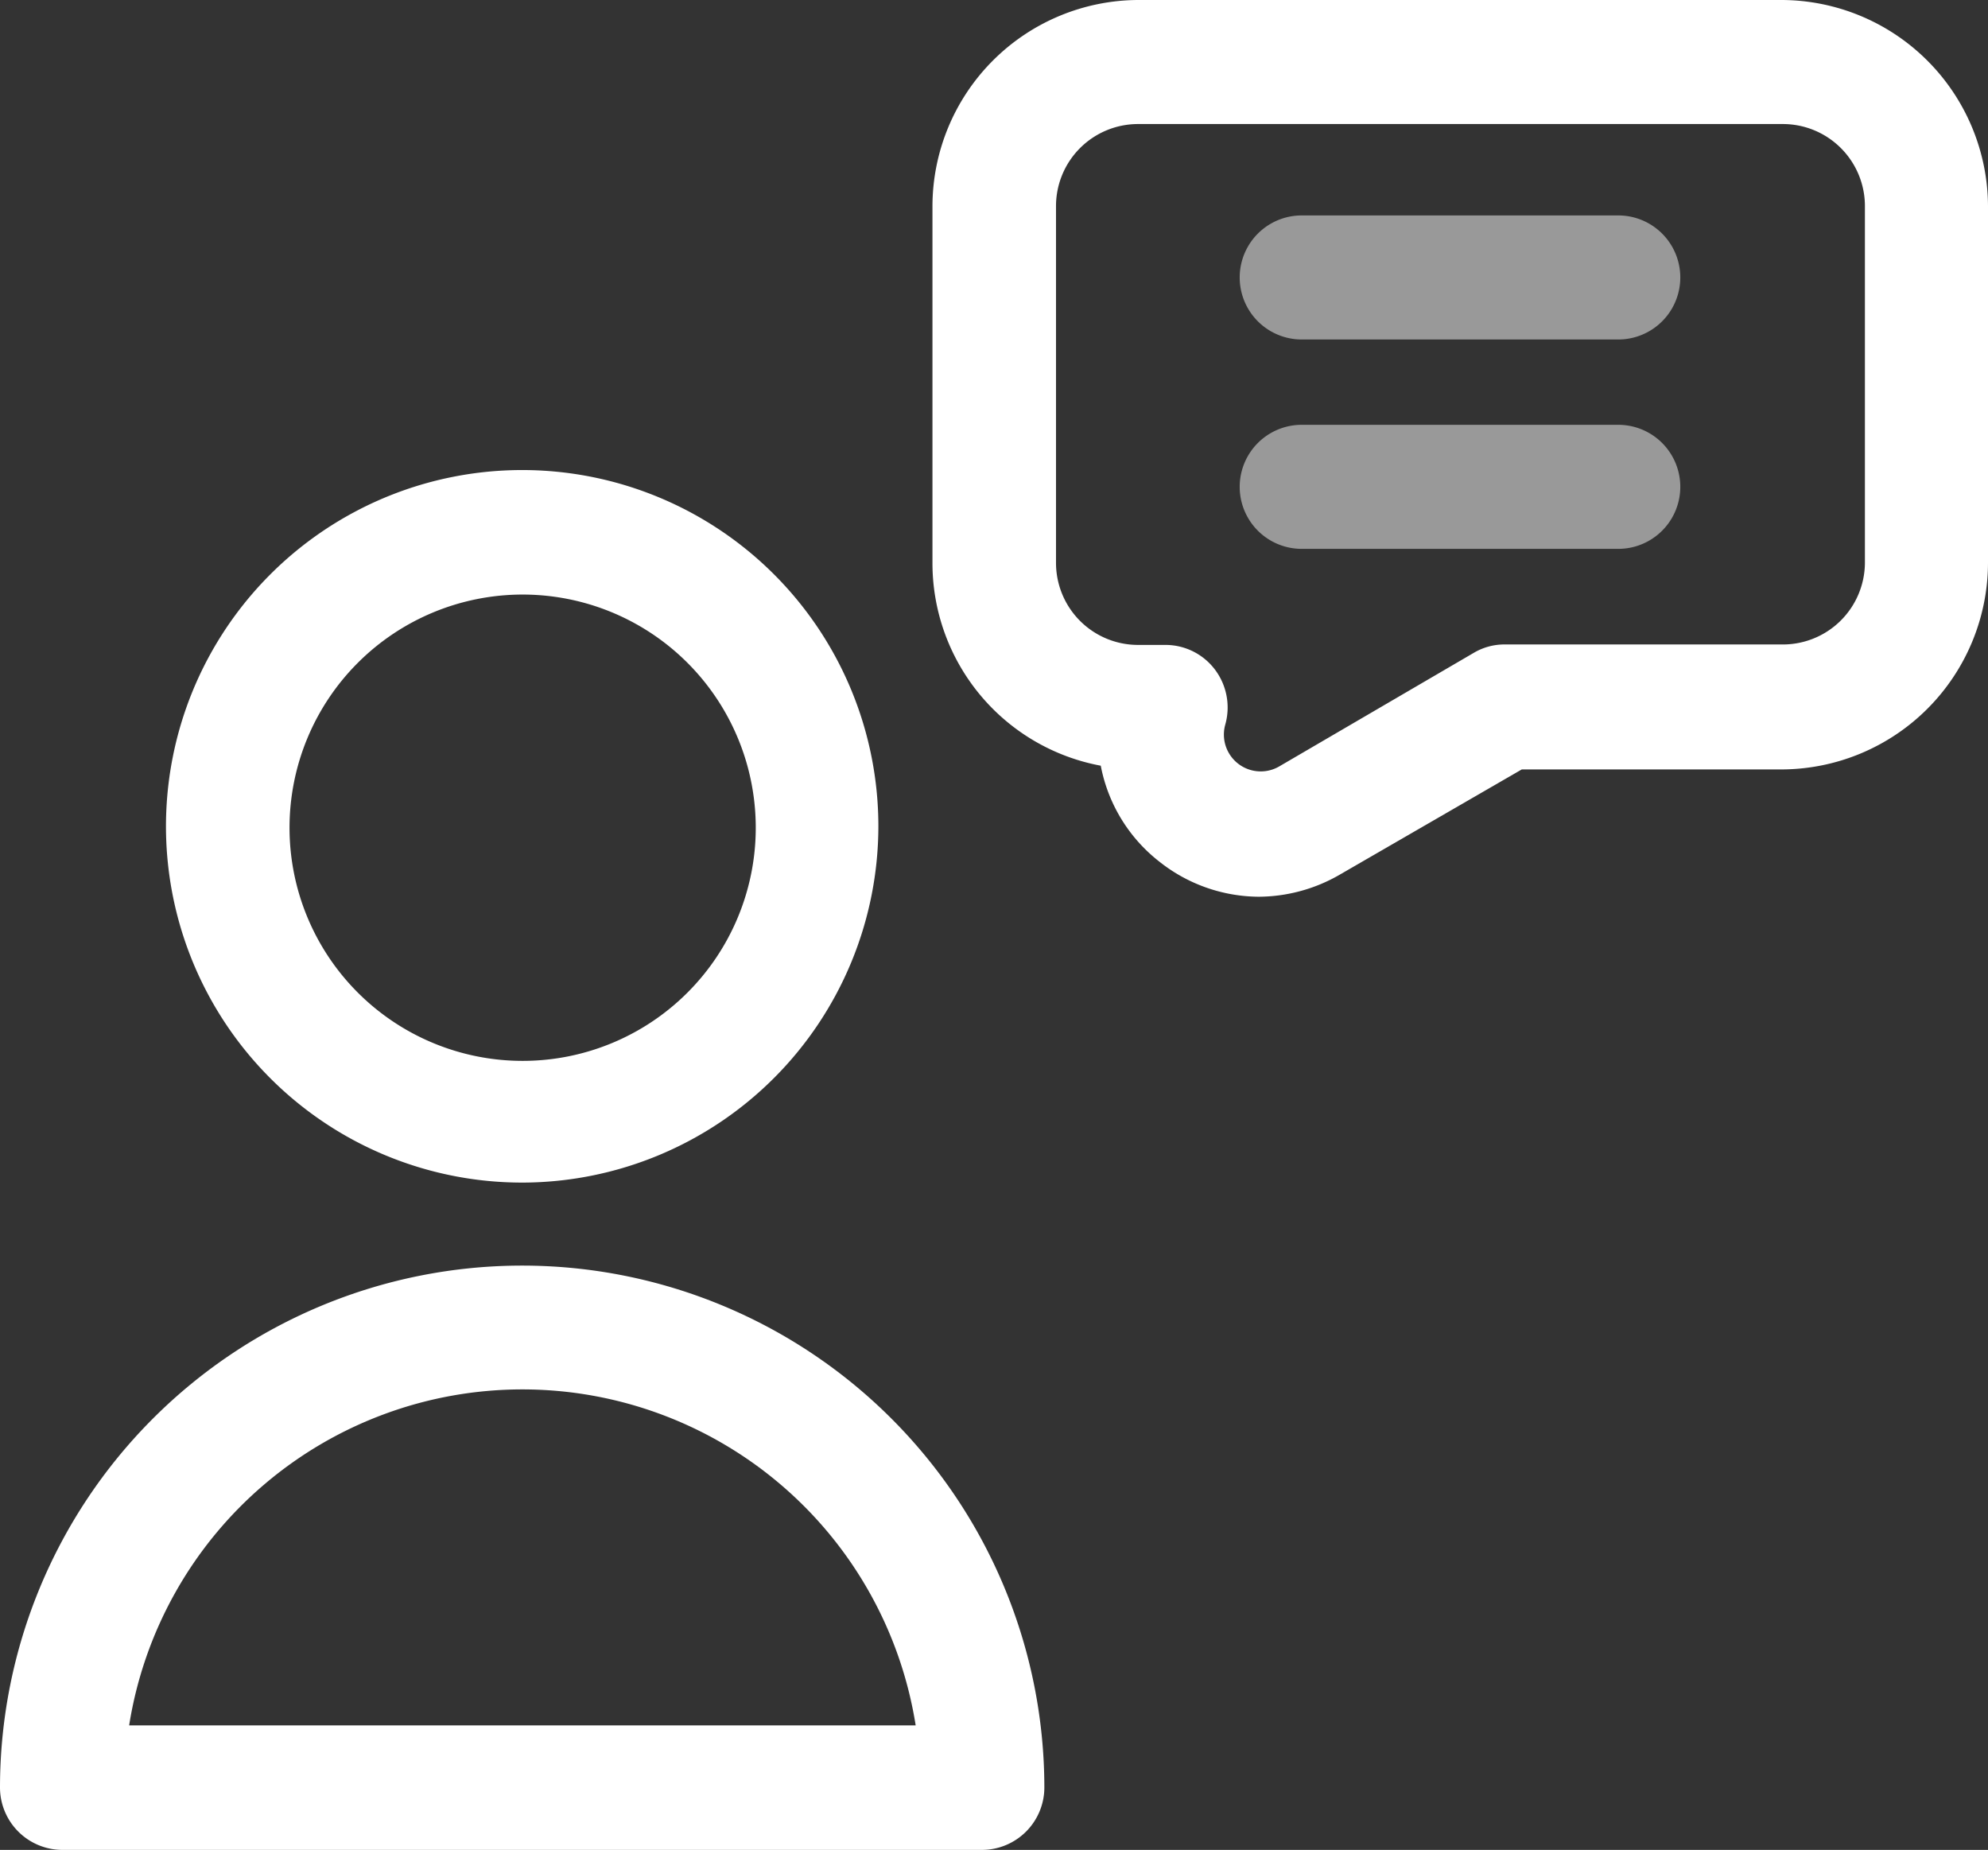
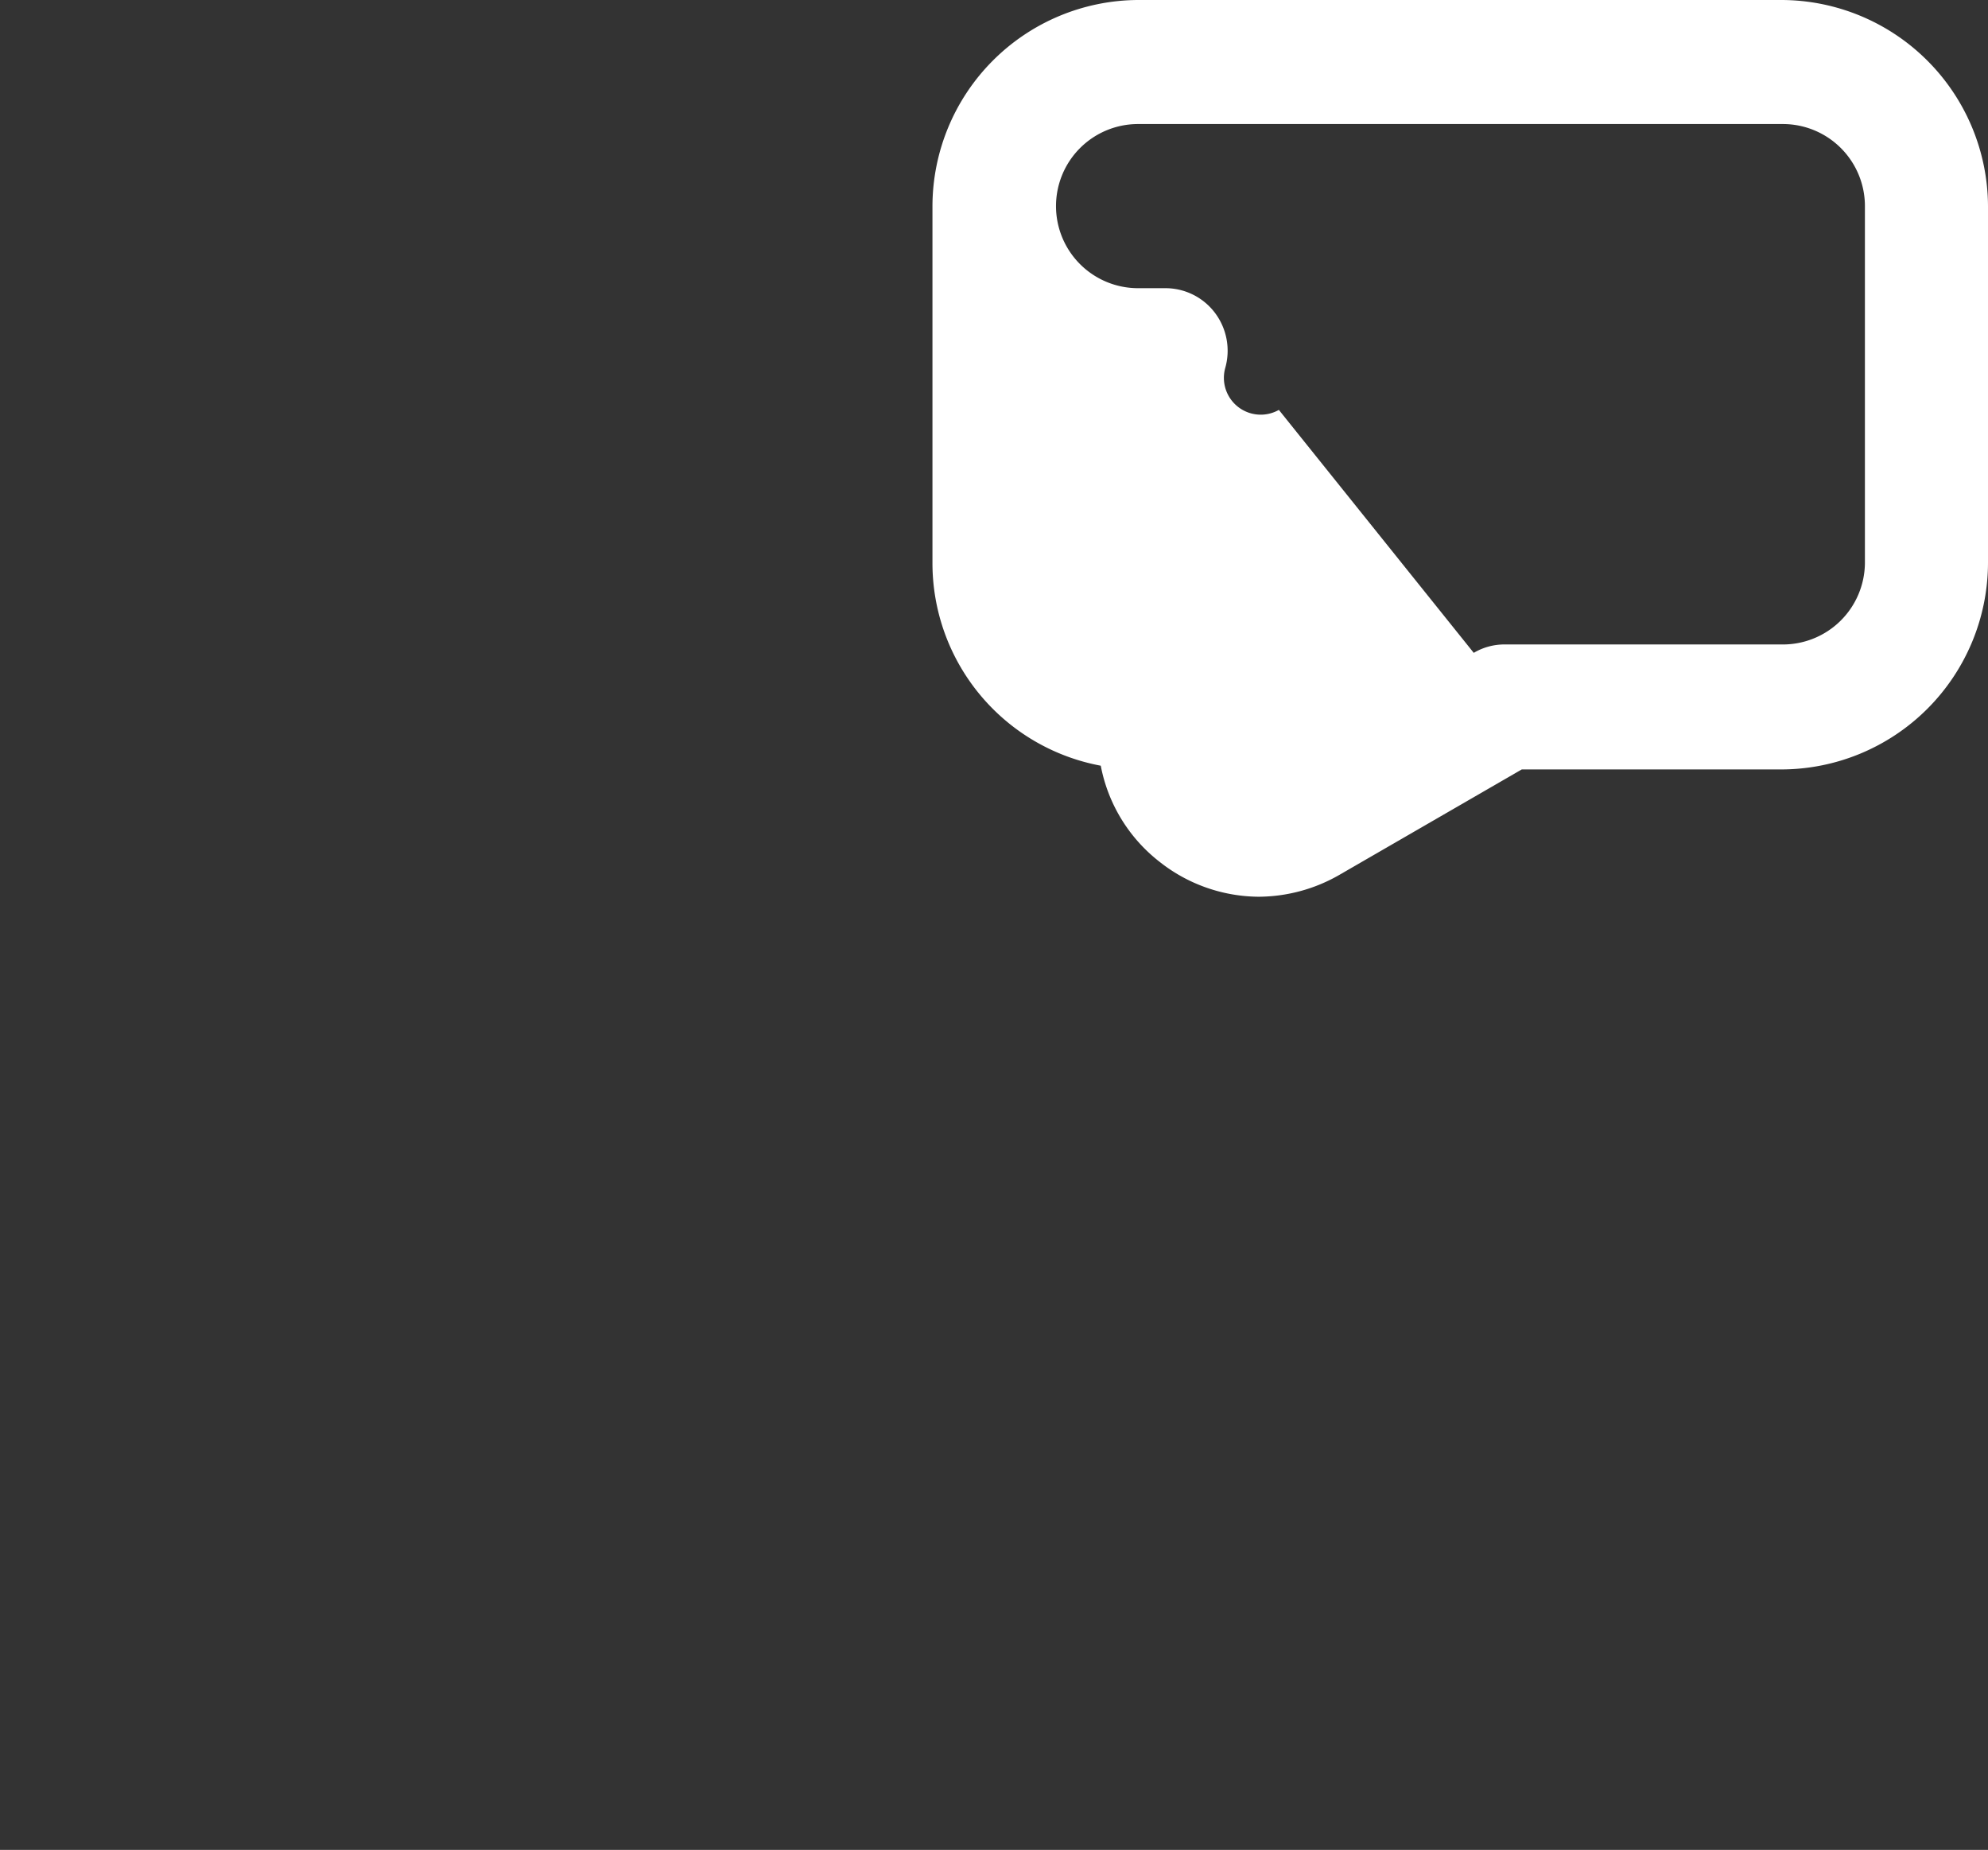
<svg xmlns="http://www.w3.org/2000/svg" viewBox="0 0 42.64 39.67">
  <rect x="0" y="0" width="42.64" height="39.67" fill="#333333" stroke="none" />
  <defs>
    <style>.cls-1{fill:#fff;}.cls-2{opacity:0.5;}</style>
  </defs>
  <g id="Capa_2" data-name="Capa 2">
    <g id="Menulateral">
-       <path class="cls-1" d="M27,19.23a3.46,3.46,0,0,1-2.13-.75,3.42,3.42,0,0,1-1.26-2.06A4.42,4.42,0,0,1,20,12.07V4.42A4.43,4.43,0,0,1,24.41,0h13.8a4.44,4.44,0,0,1,4.43,4.42v7.65a4.44,4.44,0,0,1-4.43,4.43H32.64l-3.91,2.26a3.5,3.5,0,0,1-1.74.47ZM24.41,2.66a1.76,1.76,0,0,0-1.76,1.76v7.65a1.76,1.76,0,0,0,1.76,1.76H25a1.33,1.33,0,0,1,1.06.53,1.35,1.35,0,0,1,.22,1.18.79.79,0,0,0,1.15.9L31.61,14a1.29,1.29,0,0,1,.67-.18h5.93A1.76,1.76,0,0,0,40,12.06V4.42a1.76,1.76,0,0,0-1.76-1.76Z" />
-       <path class="cls-1" d="M21.07,39.67H1.33A1.34,1.34,0,0,1,0,38.34a11.2,11.2,0,1,1,22.4,0,1.34,1.34,0,0,1-1.33,1.33ZM2.77,37H19.64A8.54,8.54,0,0,0,2.77,37Z" />
-       <path class="cls-1" d="M11.21,25.36a7.64,7.64,0,1,1,7.63-7.64A7.65,7.65,0,0,1,11.21,25.36Zm0-12.61a5,5,0,1,0,5,5,5,5,0,0,0-5-5Z" />
+       <path class="cls-1" d="M27,19.23a3.46,3.46,0,0,1-2.13-.75,3.42,3.42,0,0,1-1.26-2.06A4.42,4.42,0,0,1,20,12.07V4.42A4.43,4.43,0,0,1,24.41,0h13.8a4.44,4.44,0,0,1,4.43,4.42v7.65a4.44,4.44,0,0,1-4.43,4.43H32.64l-3.91,2.26a3.5,3.5,0,0,1-1.74.47ZM24.41,2.66a1.76,1.76,0,0,0-1.76,1.76a1.76,1.76,0,0,0,1.76,1.76H25a1.33,1.33,0,0,1,1.06.53,1.35,1.35,0,0,1,.22,1.18.79.79,0,0,0,1.15.9L31.61,14a1.29,1.29,0,0,1,.67-.18h5.93A1.76,1.76,0,0,0,40,12.06V4.42a1.76,1.76,0,0,0-1.76-1.76Z" />
      <g class="cls-2">
-         <path class="cls-1" d="M34.7,7.28H27.92a1.33,1.33,0,0,1,0-2.66h6.79a1.33,1.33,0,1,1,0,2.66Z" />
-       </g>
+         </g>
      <g class="cls-2">
-         <path class="cls-1" d="M34.7,11.77H27.92a1.33,1.33,0,0,1,0-2.66h6.79a1.33,1.33,0,1,1,0,2.66Z" />
-       </g>
+         </g>
    </g>
  </g>
</svg>